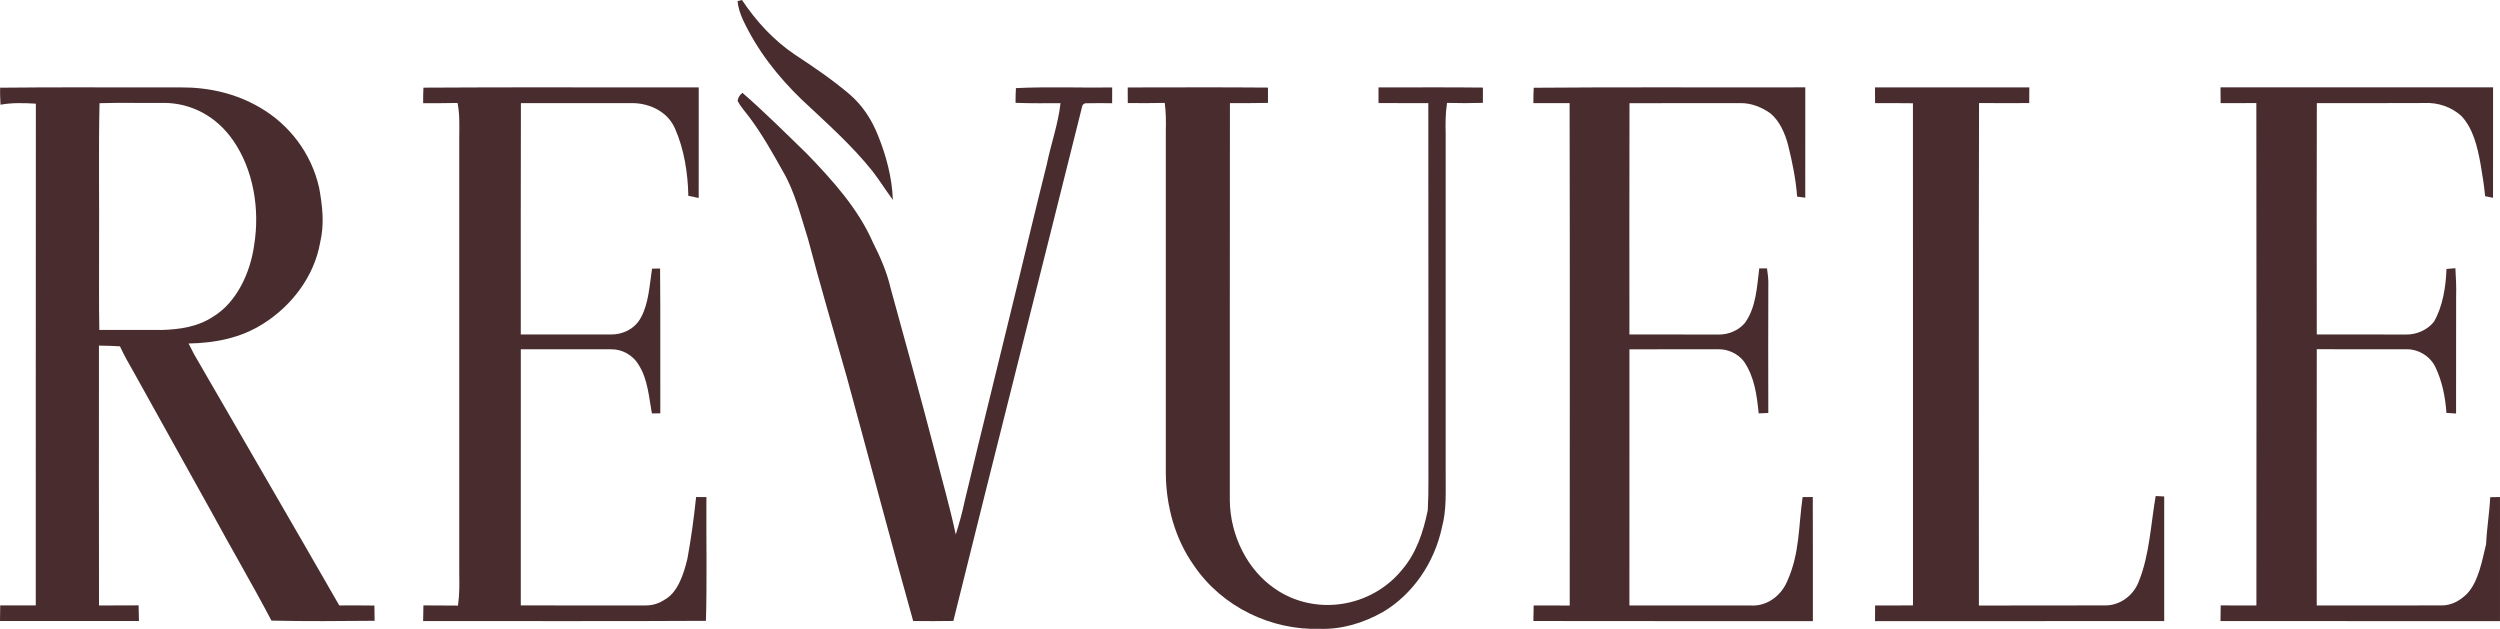
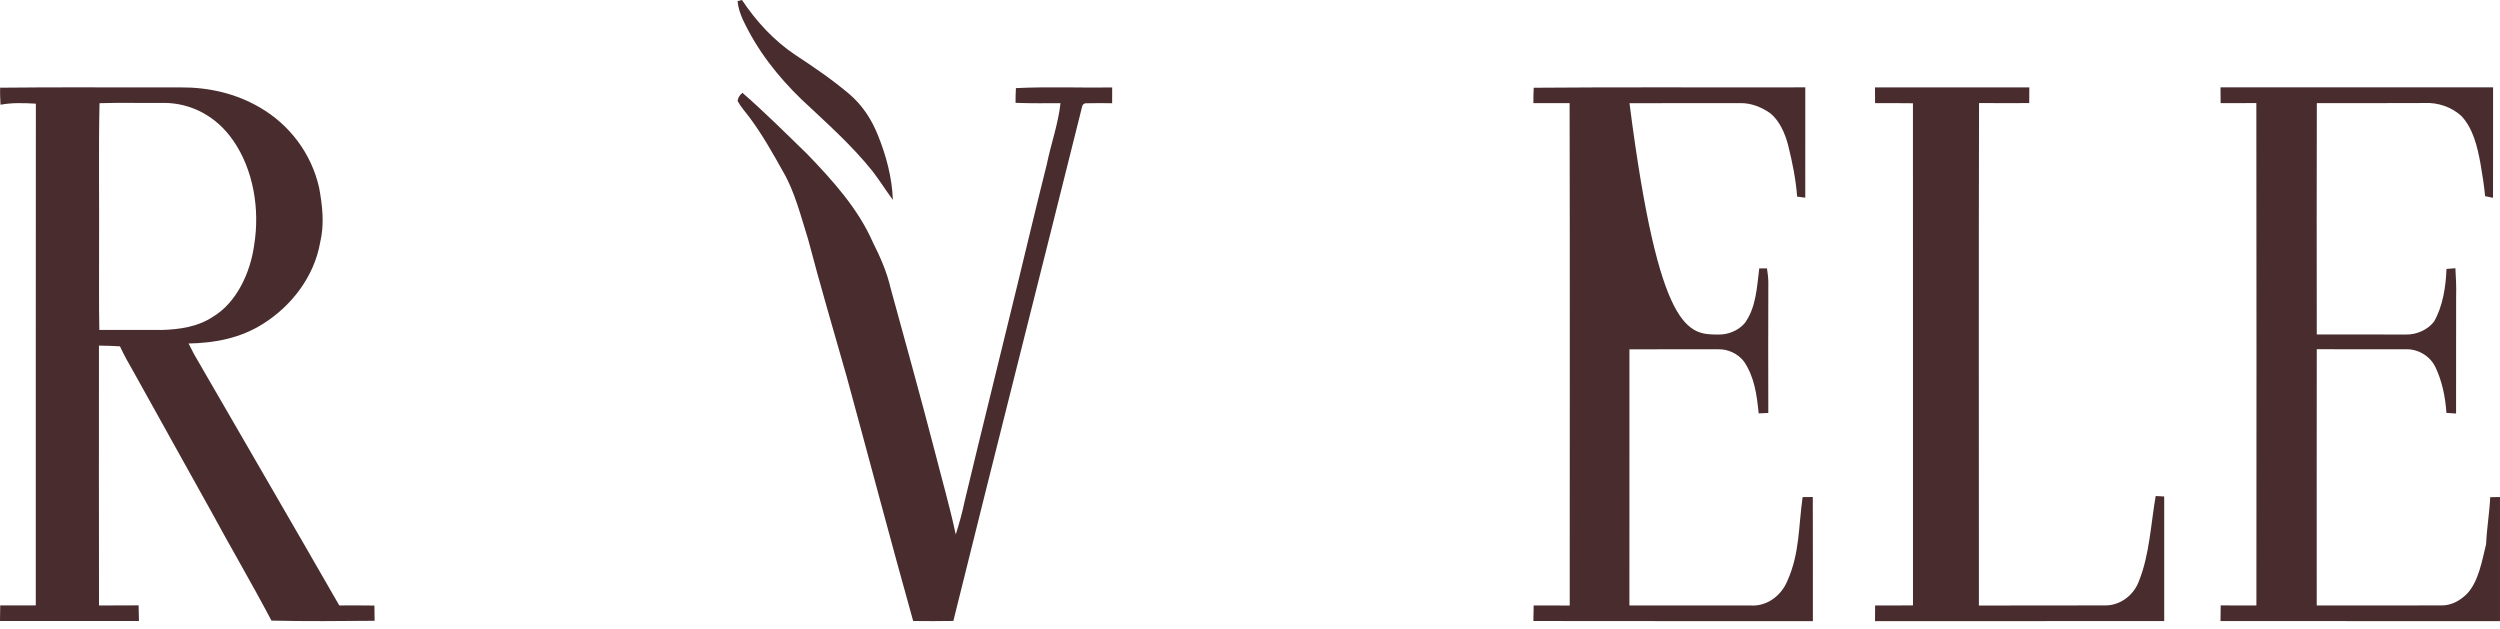
<svg xmlns="http://www.w3.org/2000/svg" fill="none" height="324" viewBox="0 0 1288 324" width="1288">
  <path d="M380 0.569C380.755 0.369 381.509 0.169 382.264 0C389.726 11.176 398.825 21 409.719 28.271C419.359 34.605 429.028 41.185 437.885 48.733C444.464 54.482 449.149 61.646 452.453 70.025C456.597 80.355 459.63 91.701 460 103C456.454 98.157 453.25 93.054 449.605 88.303C438.441 74.344 425.668 63.214 412.894 51.162C400.662 39.34 390.082 25.888 382.663 9.993C381.339 6.979 380.271 3.92 380 0.569Z" fill="#482C2E" />
-   <path d="M218.157 45.159C265.251 44.833 312.846 45.128 359.983 45.019C359.969 64.008 360.011 82.996 359.969 101.985C358.198 101.582 356.413 101.226 354.628 100.9C354.414 89.274 352.472 76.858 347.802 66.317C344.018 57.497 334.793 53.312 326.269 53.126C306.934 53.157 287.685 53.142 268.364 53.142C268.236 92.871 268.322 132.584 268.307 172.313C283.801 172.344 299.308 172.329 314.802 172.329C320.885 172.406 327.211 169.399 330.267 163.478C334.194 156.363 334.708 146.473 335.936 138.413C337.321 138.382 338.692 138.366 340.077 138.335C340.305 163.199 340.106 188.078 340.191 212.941C338.735 212.957 337.292 212.988 335.85 213.003C334.351 204.741 333.722 195.472 329.282 188.388C326.254 182.947 320.442 179.785 314.645 179.955C299.209 179.909 283.758 179.955 268.322 179.955C268.293 223.947 268.307 267.923 268.307 311.915C289.527 311.946 310.761 311.93 331.966 311.93C335.964 312.008 339.263 311.093 342.662 308.799C349.359 305.048 352.429 295.143 354.171 287.749C356.099 277.317 357.512 266.652 358.641 256.065C360.397 256.08 362.168 256.096 363.938 256.096C363.81 277.317 364.281 298.677 363.71 319.851C315.245 320.146 266.508 319.898 218 319.975C218.043 317.278 218.1 314.597 218.143 311.899C224.083 311.915 230.023 311.93 235.95 311.992C236.749 306.49 236.721 301.033 236.606 295.499C236.606 220.583 236.606 145.651 236.606 70.735C236.664 64.767 236.892 58.923 235.735 53.049C229.824 53.188 223.926 53.157 218.014 53.157C218.029 50.491 217.971 47.809 218.157 45.159Z" fill="#482C2E" />
  <path d="M523.407 45.394C539.862 44.603 556.502 45.285 573 45.068C572.986 47.781 572.972 50.478 572.972 53.19C568.811 53.175 564.651 53.05 560.506 53.19C558.81 53.02 557.827 53.578 557.528 54.849C535.588 142.918 512.964 231.886 491.167 319.909C484.272 320.033 477.362 320.017 470.467 319.94C458.713 278.044 447.686 235.978 436.203 194.005C429.479 170.399 422.541 146.87 416.286 123.094C412.639 111.577 409.476 98.728 403.479 88.498C398.193 79.059 392.665 69.186 386.226 60.599C384.16 57.778 381.667 55.112 380 51.996C380.299 50.075 381.154 48.99 382.493 47.812C394.005 57.84 404.946 68.752 415.944 79.447C428.652 92.652 442.059 107.346 449.681 124.799C453.499 132.378 456.875 139.973 458.827 148.405C466.477 176.258 474.199 204.08 481.479 232.057C485.126 246.471 489.301 260.809 492.406 275.378C494.216 269.628 495.826 263.877 497.051 257.957C505.813 221.315 514.93 184.829 523.806 148.234C528.949 127 533.993 105.858 539.307 84.701C541.486 73.975 545.148 64.102 546.373 53.175C538.637 53.144 530.929 53.314 523.208 52.973C523.236 50.462 523.208 47.905 523.407 45.394Z" fill="#482C2E" />
-   <path d="M653.257 45.12C653.243 47.751 653.243 50.381 653.257 53.012C646.724 53.167 640.192 53.136 633.659 53.136C633.545 121.377 633.645 189.664 633.602 257.92C633.844 276.01 642.663 293.588 656.751 303.229C677.172 317.511 706.257 313.318 722.376 293.496C729.76 284.83 733.225 274.246 735.583 262.919C735.838 257.642 735.995 252.365 735.924 247.089C735.867 182.438 735.981 117.787 735.867 53.136C727.318 53.12 718.768 53.136 710.219 53.105C710.205 50.412 710.205 47.72 710.191 45.043C728.127 45.058 746.064 44.904 764 45.12C763.986 47.751 763.986 50.381 763.986 52.996C757.837 53.182 751.687 53.182 745.524 53.012C744.672 58.382 744.686 63.705 744.814 69.136C744.814 127.427 744.8 185.703 744.814 243.994C744.757 253.572 745.353 262.47 742.868 271.816C738.92 290.184 727.687 306.339 712.449 315.314C702.351 321.024 691.203 324.366 679.771 323.964C655.274 324.738 629.725 312.977 615.012 291.205C605.469 277.681 600.797 260.969 600.626 243.994C600.612 185.192 600.612 126.39 600.626 67.589C600.754 62.683 600.726 57.886 600.073 53.012C593.724 53.182 587.376 53.151 581.028 53.089C581.014 50.412 581.014 47.735 581 45.058C605.086 45.043 629.171 44.904 653.257 45.12Z" fill="#482C2E" />
-   <path d="M790.169 45.207C836.616 44.789 883.584 45.161 930.088 45.006C930.074 63.964 930.088 82.907 930.074 101.851C928.679 101.665 927.271 101.479 925.877 101.293C925.215 92.348 923.44 83.621 921.285 74.986C919.736 68.832 916.807 62.166 912.004 58.337C907.484 55.113 902.019 53.02 896.583 53.129C877.556 53.175 858.544 53.144 839.517 53.16C839.391 92.875 839.489 132.591 839.475 172.306C854.755 172.353 870.036 172.337 885.316 172.353C890.217 172.477 895.682 170.369 899.006 166.338C904.752 158.308 905.146 148.015 906.371 138.295C907.695 138.28 909.033 138.28 910.357 138.264C910.681 140.543 910.99 142.807 911.047 145.132C910.962 167.656 910.976 190.211 911.033 212.751C909.385 212.828 907.737 212.906 906.075 212.983C905.09 203.31 903.921 194.334 898.527 186.289C895.358 182.15 890.175 179.809 885.274 179.949C870.022 179.933 854.741 179.949 839.489 179.964C839.433 223.959 839.461 267.937 839.475 311.931C860.375 311.962 881.26 311.931 902.16 311.947C910.16 312.443 917.736 307.048 920.947 299.049C927.229 284.927 926.553 271.332 928.707 256.109C930.454 256.094 932.2 256.078 933.946 256.063C934.045 277.378 933.975 298.693 933.989 319.992C885.992 319.961 837.996 320.054 790 319.946C790.042 317.279 790.085 314.613 790.141 311.931C796.323 311.947 802.52 311.931 808.717 311.962C808.731 225.695 808.844 139.396 808.661 53.129C802.45 53.16 796.225 53.16 790 53.129C790.028 50.493 789.986 47.827 790.169 45.207Z" fill="#482C2E" />
+   <path d="M790.169 45.207C836.616 44.789 883.584 45.161 930.088 45.006C930.074 63.964 930.088 82.907 930.074 101.851C928.679 101.665 927.271 101.479 925.877 101.293C925.215 92.348 923.44 83.621 921.285 74.986C919.736 68.832 916.807 62.166 912.004 58.337C907.484 55.113 902.019 53.02 896.583 53.129C877.556 53.175 858.544 53.144 839.517 53.16C854.755 172.353 870.036 172.337 885.316 172.353C890.217 172.477 895.682 170.369 899.006 166.338C904.752 158.308 905.146 148.015 906.371 138.295C907.695 138.28 909.033 138.28 910.357 138.264C910.681 140.543 910.99 142.807 911.047 145.132C910.962 167.656 910.976 190.211 911.033 212.751C909.385 212.828 907.737 212.906 906.075 212.983C905.09 203.31 903.921 194.334 898.527 186.289C895.358 182.15 890.175 179.809 885.274 179.949C870.022 179.933 854.741 179.949 839.489 179.964C839.433 223.959 839.461 267.937 839.475 311.931C860.375 311.962 881.26 311.931 902.16 311.947C910.16 312.443 917.736 307.048 920.947 299.049C927.229 284.927 926.553 271.332 928.707 256.109C930.454 256.094 932.2 256.078 933.946 256.063C934.045 277.378 933.975 298.693 933.989 319.992C885.992 319.961 837.996 320.054 790 319.946C790.042 317.279 790.085 314.613 790.141 311.931C796.323 311.947 802.52 311.931 808.717 311.962C808.731 225.695 808.844 139.396 808.661 53.129C802.45 53.16 796.225 53.16 790 53.129C790.028 50.493 789.986 47.827 790.169 45.207Z" fill="#482C2E" />
  <path d="M1045.51 45.031C1045.49 47.728 1045.48 50.426 1045.46 53.108C1036.84 53.124 1028.22 53.17 1019.6 53.093C1019.39 139.366 1019.53 225.671 1019.53 311.961C1041.17 311.883 1062.85 312.023 1084.49 311.899C1092.08 312.069 1099.45 306.783 1102.12 299C1107.4 285.761 1108.13 269.917 1110.6 255.561C1112.06 255.638 1113.54 255.716 1115 255.778C1114.97 277.172 1114.97 298.566 1115 319.96C1065.35 320.038 1015.68 319.976 966.014 319.991C966.028 317.309 966.043 314.627 966.057 311.945C972.562 311.945 979.066 311.961 985.571 311.883C985.543 225.656 985.614 139.428 985.543 53.201C979.038 53.124 972.533 53.108 966.043 53.139C966.028 50.426 966.014 47.728 966 45.016C992.502 45 1019 44.984 1045.51 45.031Z" fill="#482C2E" />
  <path d="M1284.43 45C1284.41 63.975 1284.47 82.95 1284.4 101.91C1283.04 101.631 1281.69 101.352 1280.33 101.073C1279.81 95.445 1278.9 89.895 1277.95 84.346C1276.36 75.587 1274.11 65.99 1267.97 59.634C1262.91 55.077 1255.95 52.767 1249.43 53.077C1230.83 53.17 1212.23 53.123 1193.63 53.123C1193.5 92.856 1193.58 132.589 1193.6 172.323C1208.92 172.323 1224.23 172.323 1239.55 172.338C1244.75 172.509 1250.56 170.09 1253.98 165.734C1258.5 157.967 1260.12 147.627 1260.43 138.558C1261.95 138.434 1263.48 138.31 1265.02 138.186C1265.33 143.085 1265.54 147.968 1265.4 152.882C1265.36 172.943 1265.42 192.987 1265.37 213.048C1263.71 212.939 1262.05 212.831 1260.4 212.722C1259.86 204.676 1258.19 196.336 1254.74 189.174C1251.92 183.252 1245.54 179.717 1239.55 179.95C1224.24 179.888 1208.91 179.981 1193.6 179.919C1193.54 223.931 1193.57 267.942 1193.58 311.939C1215.01 311.908 1236.48 311.985 1257.91 311.908C1262.99 311.985 1267.68 309.365 1271.3 305.598C1277.05 299.211 1278.8 288.669 1280.85 280.282C1281.19 272.19 1282.58 264.253 1282.96 256.16C1284.63 256.129 1286.31 256.098 1287.99 256.067C1288 277.383 1288 298.684 1287.99 320C1239.99 319.984 1192 320 1144 319.984C1144.03 317.303 1144.07 314.605 1144.1 311.908C1150.23 311.939 1156.37 311.923 1162.5 311.954C1162.52 225.667 1162.6 139.38 1162.47 53.108C1156.33 53.139 1150.19 53.123 1144.06 53.139C1144.04 50.426 1144.03 47.713 1144.01 45C1190.81 45 1237.63 45.016 1284.43 45Z" fill="#482C2E" />
  <path d="M0.071 45.18C30.986 44.808 62.184 45.149 93.142 45.025C107.427 44.963 121.457 48.063 134.096 55.503C148.878 64.105 160.424 78.829 164.429 96.777C166.147 106.232 167.197 115.455 164.939 124.956C161.801 142.827 149.873 157.783 135.715 166.711C123.872 174.259 110.68 176.724 97.147 176.972C98.084 178.831 99.02 180.692 100 182.52C124.894 225.64 150.001 268.744 174.795 311.926C180.83 311.895 186.865 311.88 192.9 311.973C192.929 314.592 192.957 317.212 193 319.831C175.306 319.986 157.555 320.156 139.861 319.737C129.807 300.673 118.901 282.135 108.648 263.195C95.328 239.404 82.193 215.503 68.887 191.712C66.345 187.388 63.945 183.016 61.801 178.429C58.194 178.196 54.587 178.103 50.98 178.057C50.98 222.68 50.909 267.318 51.009 311.941C57.811 311.895 64.613 311.926 71.415 311.88C71.486 314.561 71.542 317.258 71.585 319.955C47.728 319.955 23.857 319.971 0 319.955C0.028 317.258 0.071 314.576 0.113 311.894C6.22 311.91 12.326 311.91 18.433 311.91C18.475 225.733 18.389 139.572 18.475 53.41C12.368 53.069 6.334 52.822 0.256 53.953C0.142 51.039 -0.028 48.093 0.071 45.18ZM84.725 53.015C73.573 53.154 62.406 52.813 51.268 53.169C50.728 78.468 51.197 103.999 51.041 129.345C51.112 142.891 50.87 156.453 51.183 170C61.881 169.938 72.565 169.969 83.249 170C92.457 169.737 101.992 168.423 109.979 163.026C121.855 155.82 129.006 140.51 130.936 126.283C133.972 107.85 130.567 87.267 120.011 72.221C111.569 60.035 98.714 53.138 84.725 53.015Z" fill="#482C2E" />
</svg>